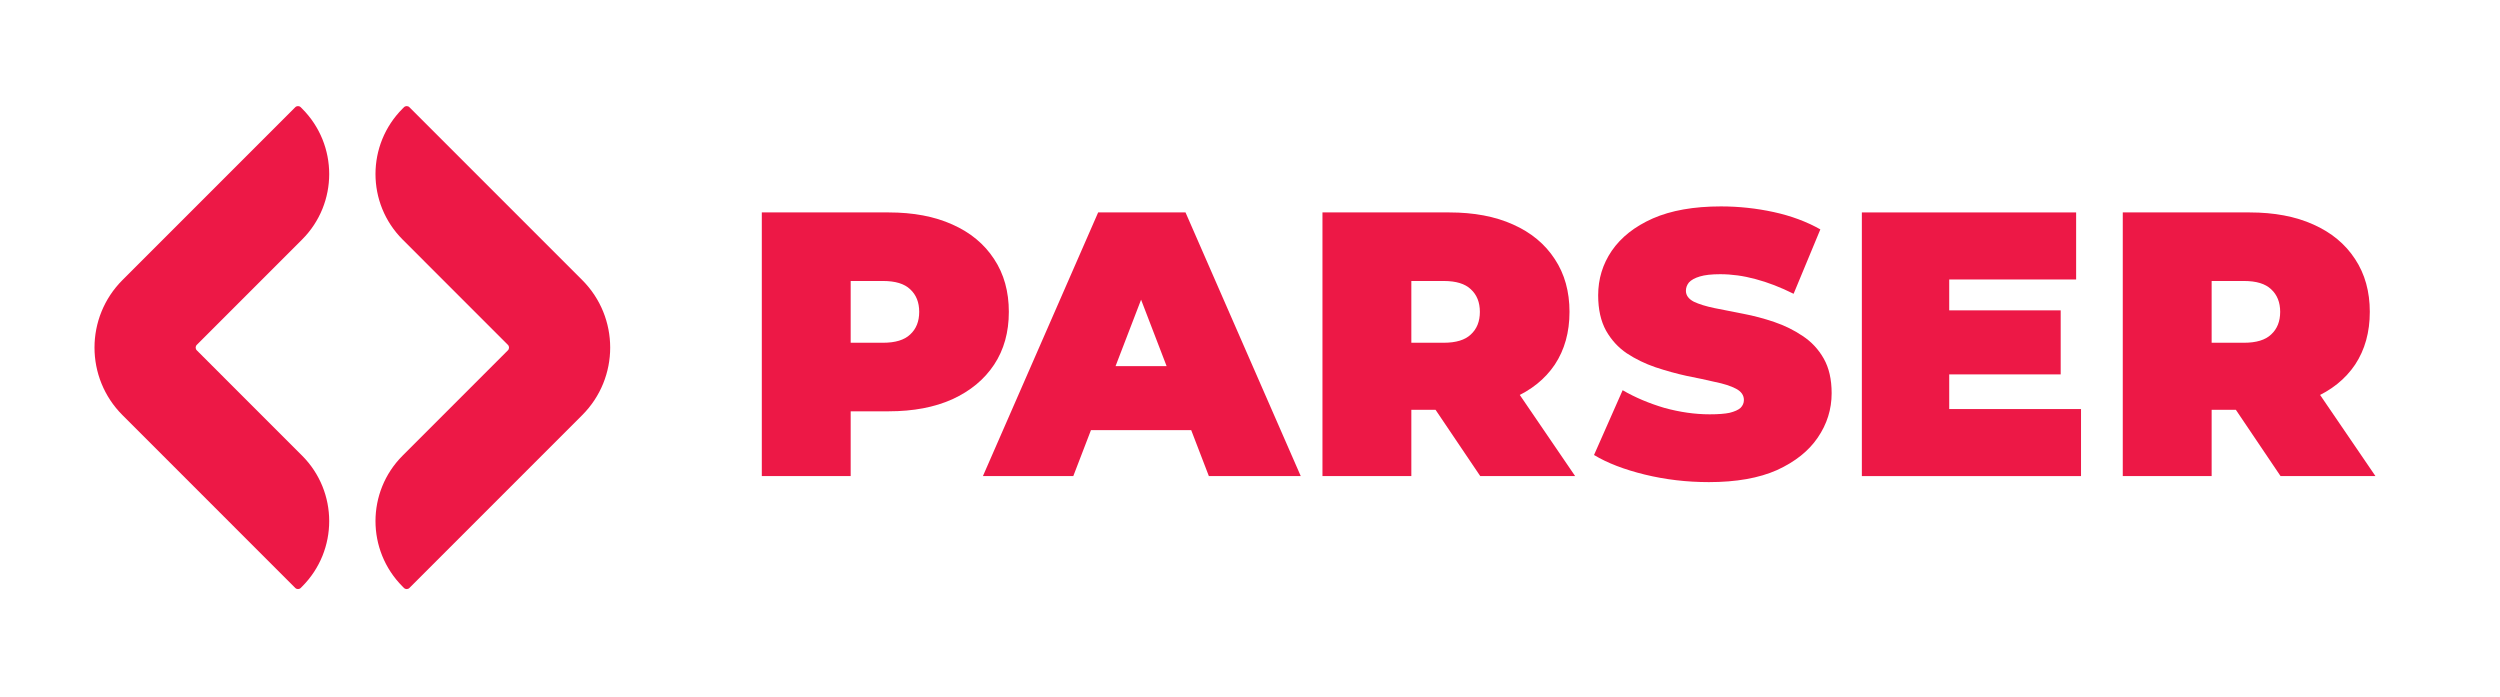
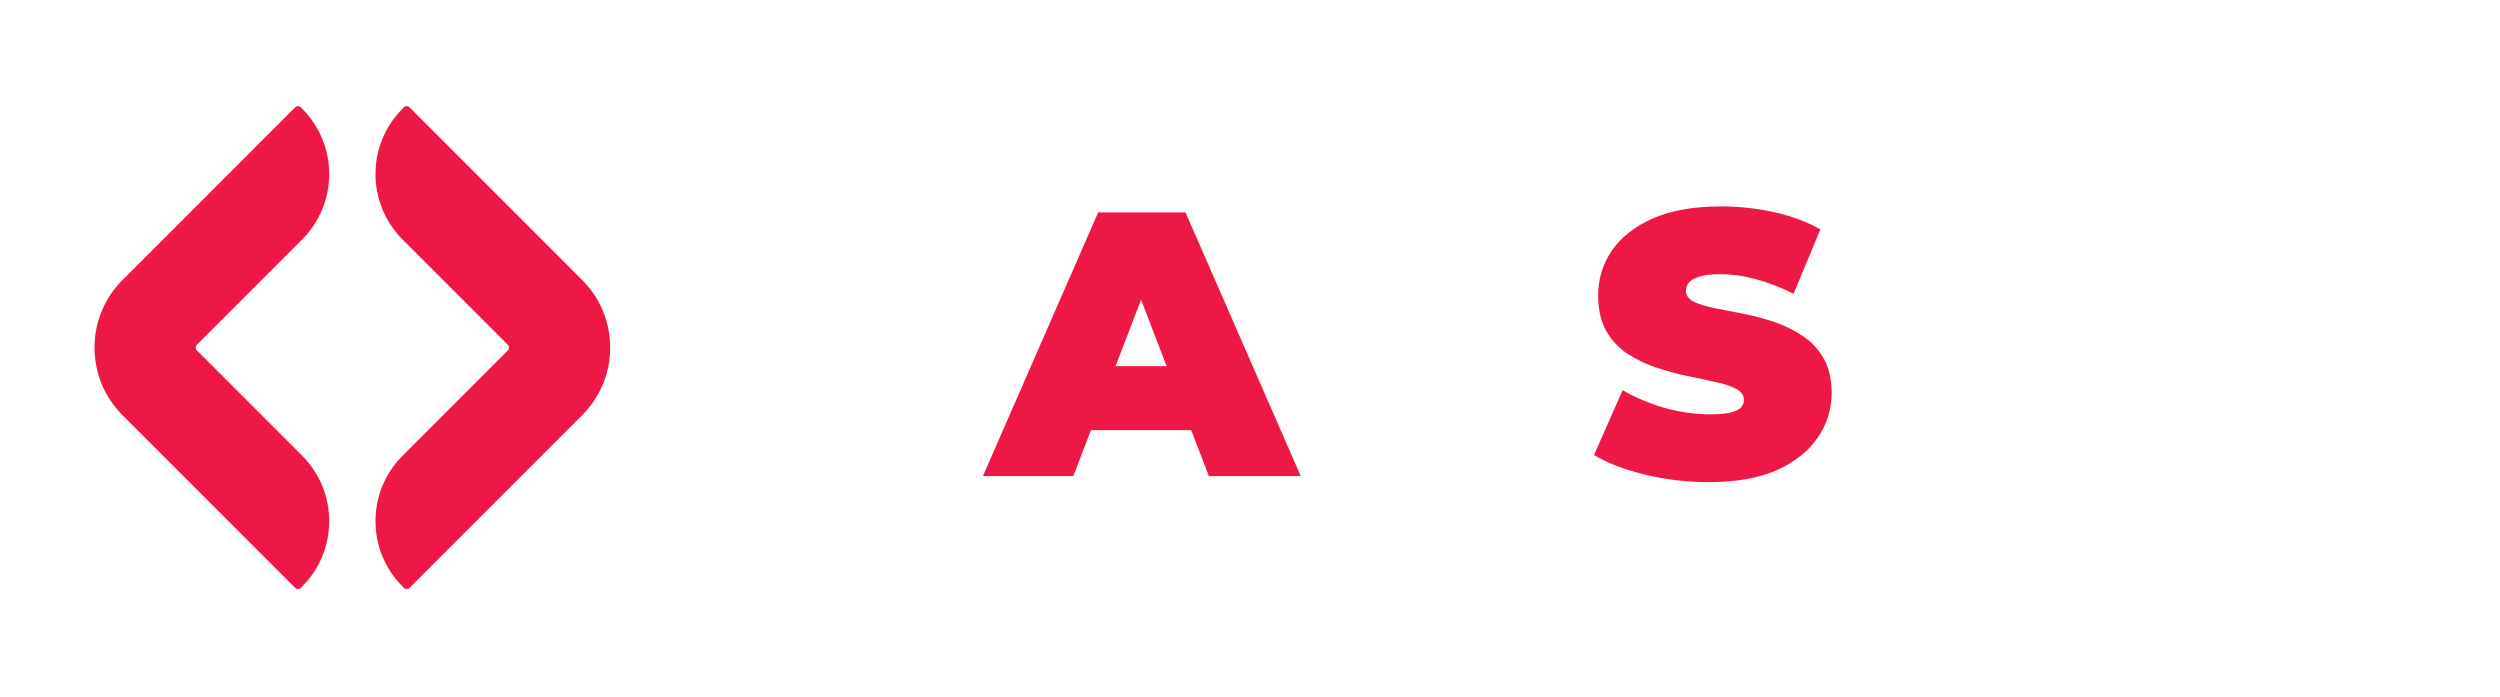
<svg xmlns="http://www.w3.org/2000/svg" width="603" height="168" viewBox="0 0 603 168" fill="none">
  <path d="M47.465 84.496C47.102 84.133 47.102 83.543 47.465 83.18L72.864 57.776C81.584 49.054 81.584 34.914 72.864 26.192L72.535 25.863C72.172 25.5 71.582 25.5 71.219 25.863L29.538 67.552C20.546 76.547 20.546 91.129 29.538 100.124L71.219 141.813C71.582 142.177 72.172 142.177 72.535 141.813L72.864 141.484C81.584 132.763 81.584 118.622 72.864 109.9L47.465 84.496Z" fill="#ED1846" />
  <path d="M122.506 84.496C122.87 84.133 122.87 83.543 122.506 83.18L97.108 57.776C88.388 49.054 88.388 34.914 97.108 26.192L97.437 25.863C97.8 25.5 98.389 25.5 98.752 25.863L140.433 67.552C149.426 76.547 149.426 91.129 140.433 100.124L98.752 141.813C98.389 142.177 97.8 142.177 97.437 141.813L97.108 141.484C88.388 132.763 88.388 118.622 97.108 109.9L122.506 84.496Z" fill="#ED1846" />
-   <path d="M183.747 114.833V51.238H214.357C220.291 51.238 225.408 52.207 229.707 54.145C234.067 56.084 237.428 58.87 239.789 62.504C242.151 66.077 243.332 70.317 243.332 75.223C243.332 80.129 242.151 84.368 239.789 87.942C237.428 91.515 234.067 94.301 229.707 96.3C225.408 98.238 220.291 99.207 214.357 99.207H195.645L205.183 90.031V114.833H183.747ZM205.183 92.393L195.645 82.672H212.994C215.961 82.672 218.141 82.006 219.534 80.674C220.987 79.341 221.714 77.524 221.714 75.223C221.714 72.921 220.987 71.104 219.534 69.772C218.141 68.439 215.961 67.773 212.994 67.773H195.645L205.183 58.052V92.393Z" fill="#ED1846" />
  <path d="M237.079 114.833L264.874 51.238H285.946L313.741 114.833H291.578L271.05 61.413H279.407L258.879 114.833H237.079ZM253.611 103.75L259.06 88.305H288.308L293.758 103.75H253.611Z" fill="#ED1846" />
-   <path d="M318.978 114.833V51.238H349.588C355.523 51.238 360.64 52.207 364.939 54.145C369.299 56.084 372.66 58.87 375.021 62.504C377.383 66.077 378.564 70.317 378.564 75.223C378.564 80.129 377.383 84.368 375.021 87.942C372.66 91.454 369.299 94.15 364.939 96.027C360.64 97.905 355.523 98.844 349.588 98.844H330.877L340.415 90.031V114.833H318.978ZM357.037 114.833L341.414 91.666H364.121L379.926 114.833H357.037ZM340.415 92.393L330.877 82.672H348.226C351.193 82.672 353.373 82.006 354.766 80.674C356.219 79.341 356.946 77.524 356.946 75.223C356.946 72.921 356.219 71.104 354.766 69.772C353.373 68.439 351.193 67.773 348.226 67.773H330.877L340.415 58.052V92.393Z" fill="#ED1846" />
  <path d="M412.182 116.287C406.853 116.287 401.706 115.681 396.74 114.47C391.775 113.258 387.688 111.684 384.478 109.746L391.381 94.119C394.409 95.876 397.77 97.299 401.464 98.389C405.218 99.419 408.851 99.934 412.363 99.934C414.422 99.934 416.027 99.813 417.177 99.57C418.388 99.268 419.267 98.874 419.811 98.389C420.356 97.844 420.629 97.208 420.629 96.481C420.629 95.331 419.993 94.422 418.722 93.756C417.45 93.09 415.754 92.545 413.635 92.121C411.576 91.636 409.305 91.152 406.823 90.667C404.34 90.122 401.827 89.425 399.284 88.578C396.801 87.73 394.5 86.609 392.381 85.216C390.322 83.823 388.656 82.006 387.385 79.765C386.113 77.464 385.477 74.617 385.477 71.225C385.477 67.288 386.567 63.715 388.747 60.505C390.988 57.234 394.288 54.63 398.648 52.692C403.068 50.754 408.548 49.785 415.088 49.785C419.388 49.785 423.626 50.239 427.805 51.147C431.983 52.056 435.737 53.449 439.068 55.327L432.619 70.862C429.47 69.287 426.412 68.106 423.445 67.319C420.538 66.531 417.692 66.138 414.907 66.138C412.848 66.138 411.213 66.319 410.002 66.683C408.791 67.046 407.913 67.531 407.368 68.136C406.883 68.742 406.641 69.408 406.641 70.135C406.641 71.225 407.277 72.103 408.548 72.77C409.82 73.375 411.485 73.89 413.544 74.314C415.664 74.738 417.965 75.192 420.447 75.677C422.991 76.161 425.504 76.828 427.986 77.676C430.469 78.523 432.74 79.644 434.799 81.037C436.918 82.43 438.614 84.247 439.885 86.488C441.157 88.729 441.793 91.515 441.793 94.846C441.793 98.722 440.672 102.296 438.432 105.567C436.252 108.777 432.982 111.381 428.622 113.38C424.262 115.318 418.782 116.287 412.182 116.287Z" fill="#ED1846" />
-   <path d="M468.699 74.859H497.038V90.304H468.699V74.859ZM470.152 98.662H501.943V114.833H449.08V51.238H500.763V67.41H470.152V98.662Z" fill="#ED1846" />
-   <path d="M512.012 114.833V51.238H542.622C548.556 51.238 553.673 52.207 557.973 54.145C562.333 56.084 565.693 58.87 568.055 62.504C570.416 66.077 571.597 70.317 571.597 75.223C571.597 80.129 570.416 84.368 568.055 87.942C565.693 91.454 562.333 94.15 557.973 96.027C553.673 97.905 548.556 98.844 542.622 98.844H523.911L533.448 90.031V114.833H512.012ZM550.07 114.833L534.447 91.666H557.155L572.96 114.833H550.07ZM533.448 92.393L523.911 82.672H541.26C544.227 82.672 546.407 82.006 547.8 80.674C549.253 79.341 549.979 77.524 549.979 75.223C549.979 72.921 549.253 71.104 547.8 69.772C546.407 68.439 544.227 67.773 541.26 67.773H523.911L533.448 58.052V92.393Z" fill="#ED1846" />
</svg>